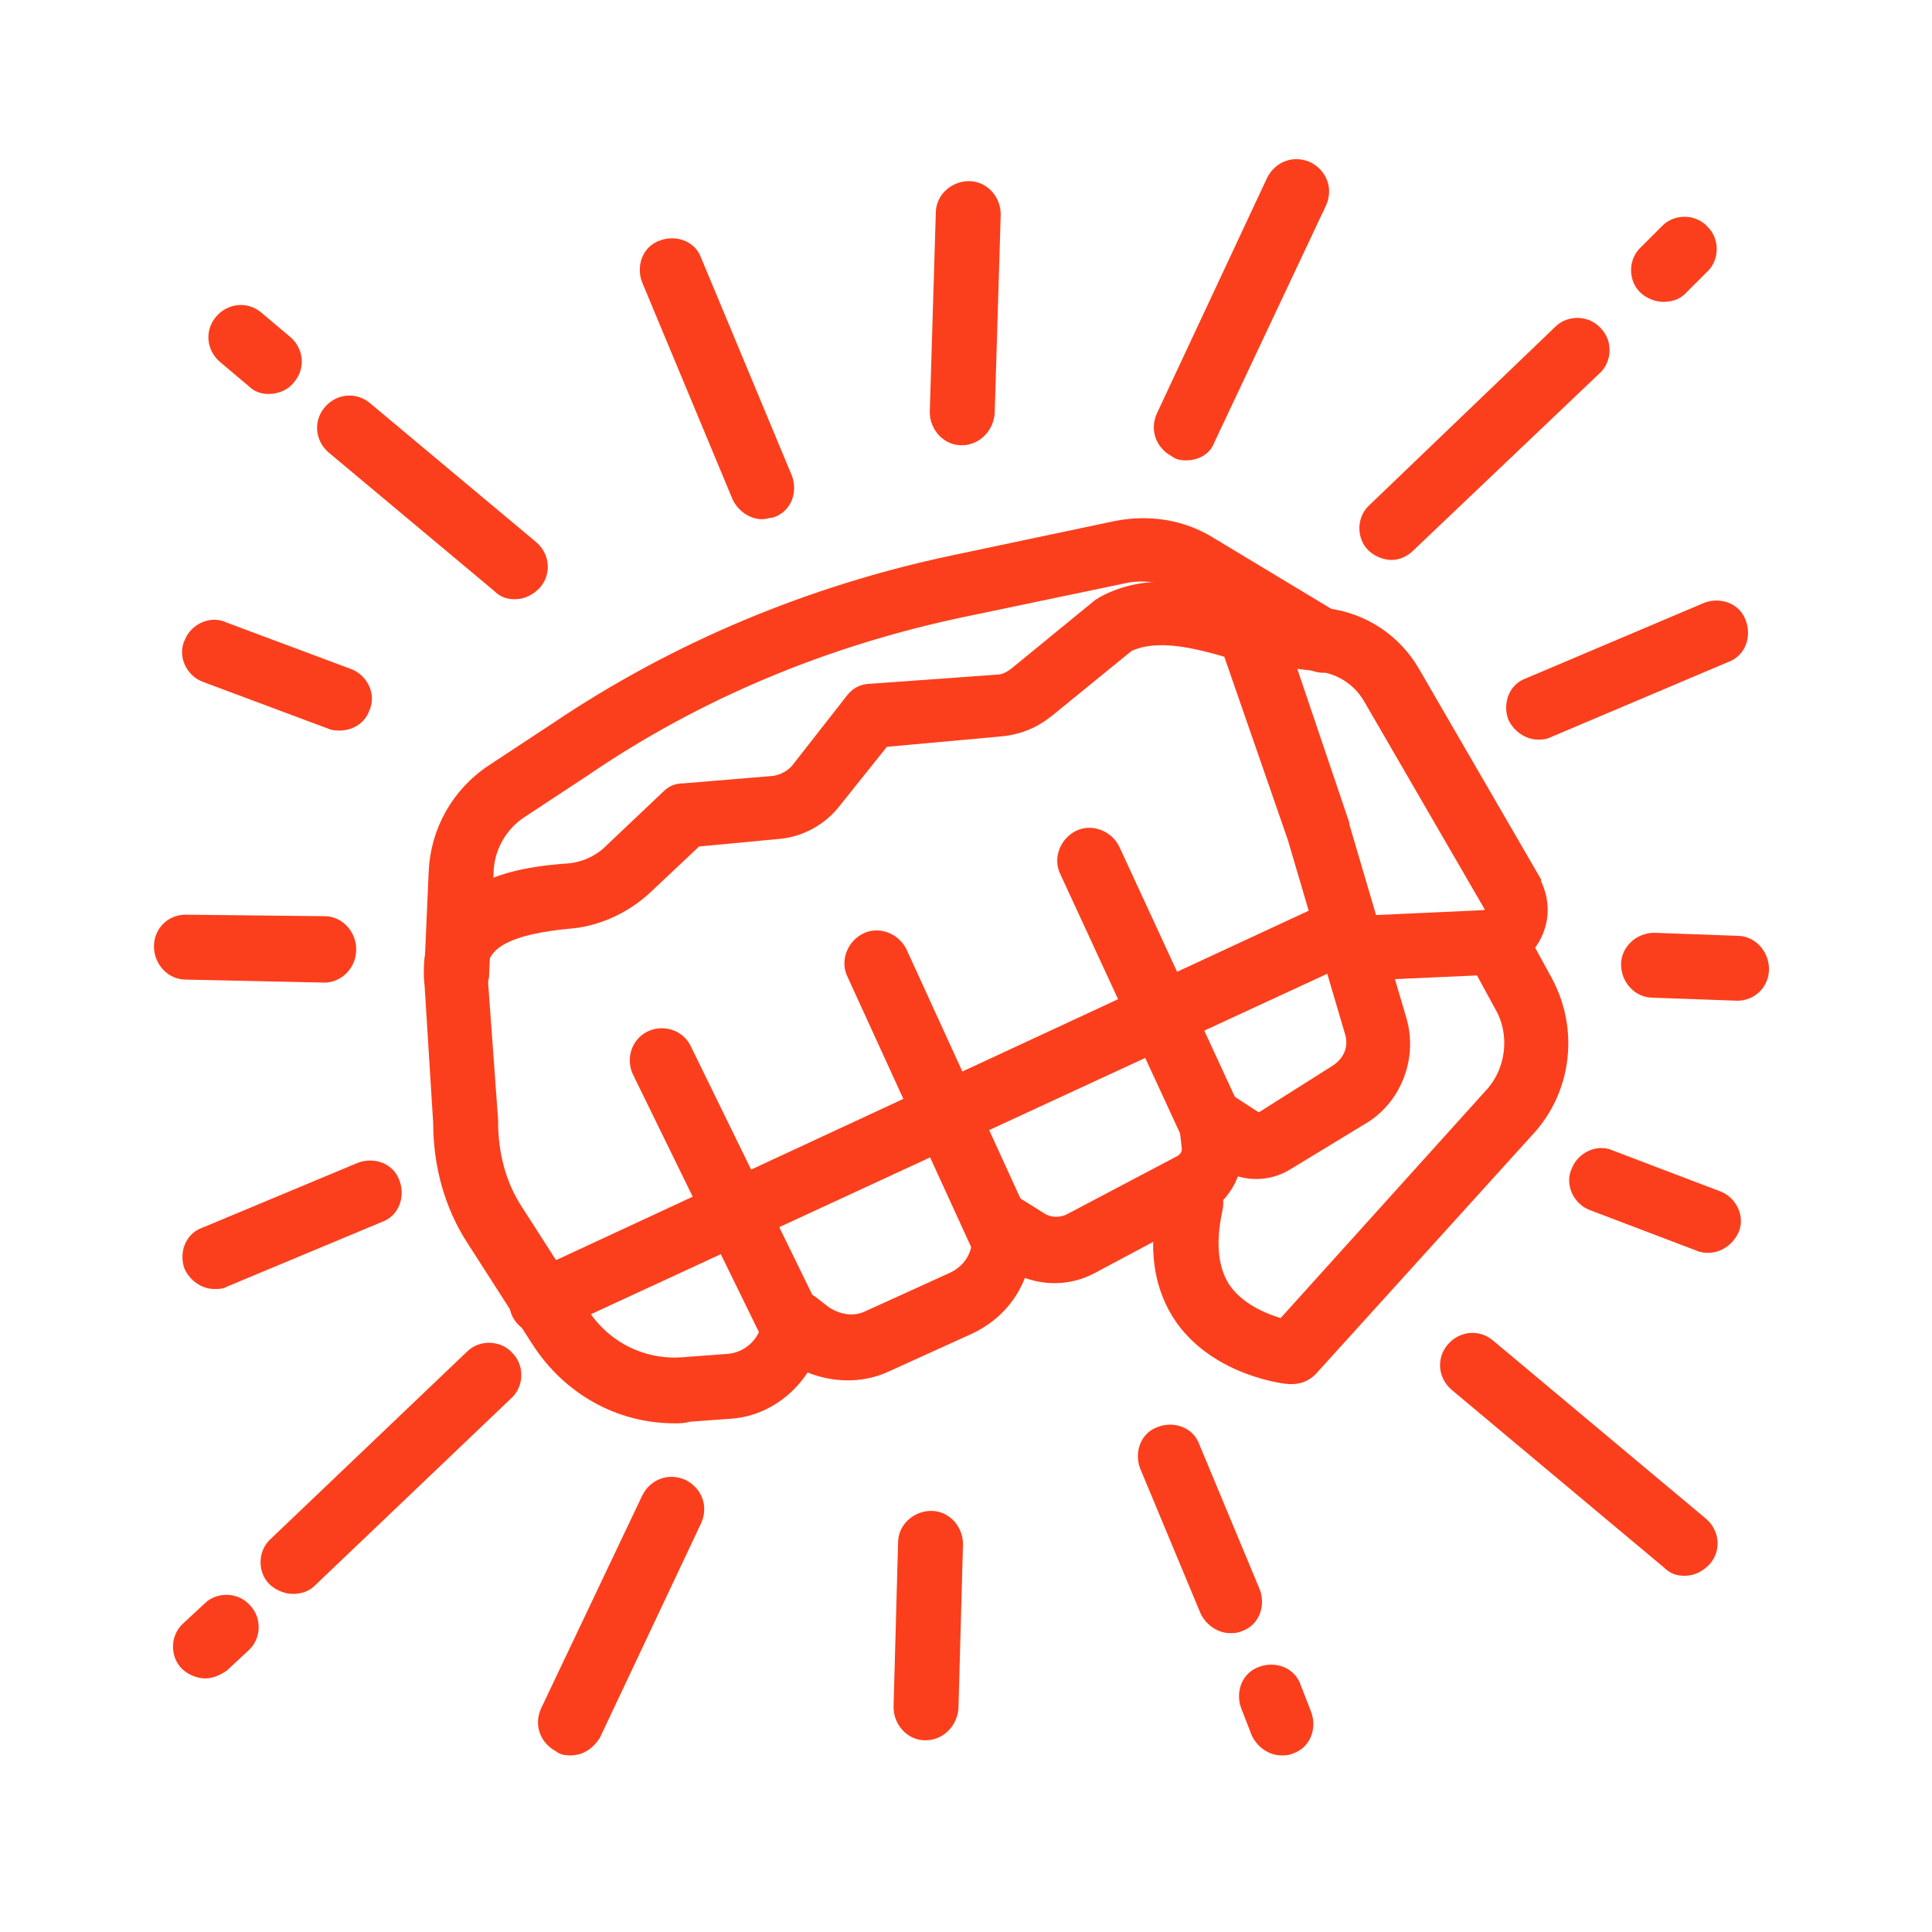
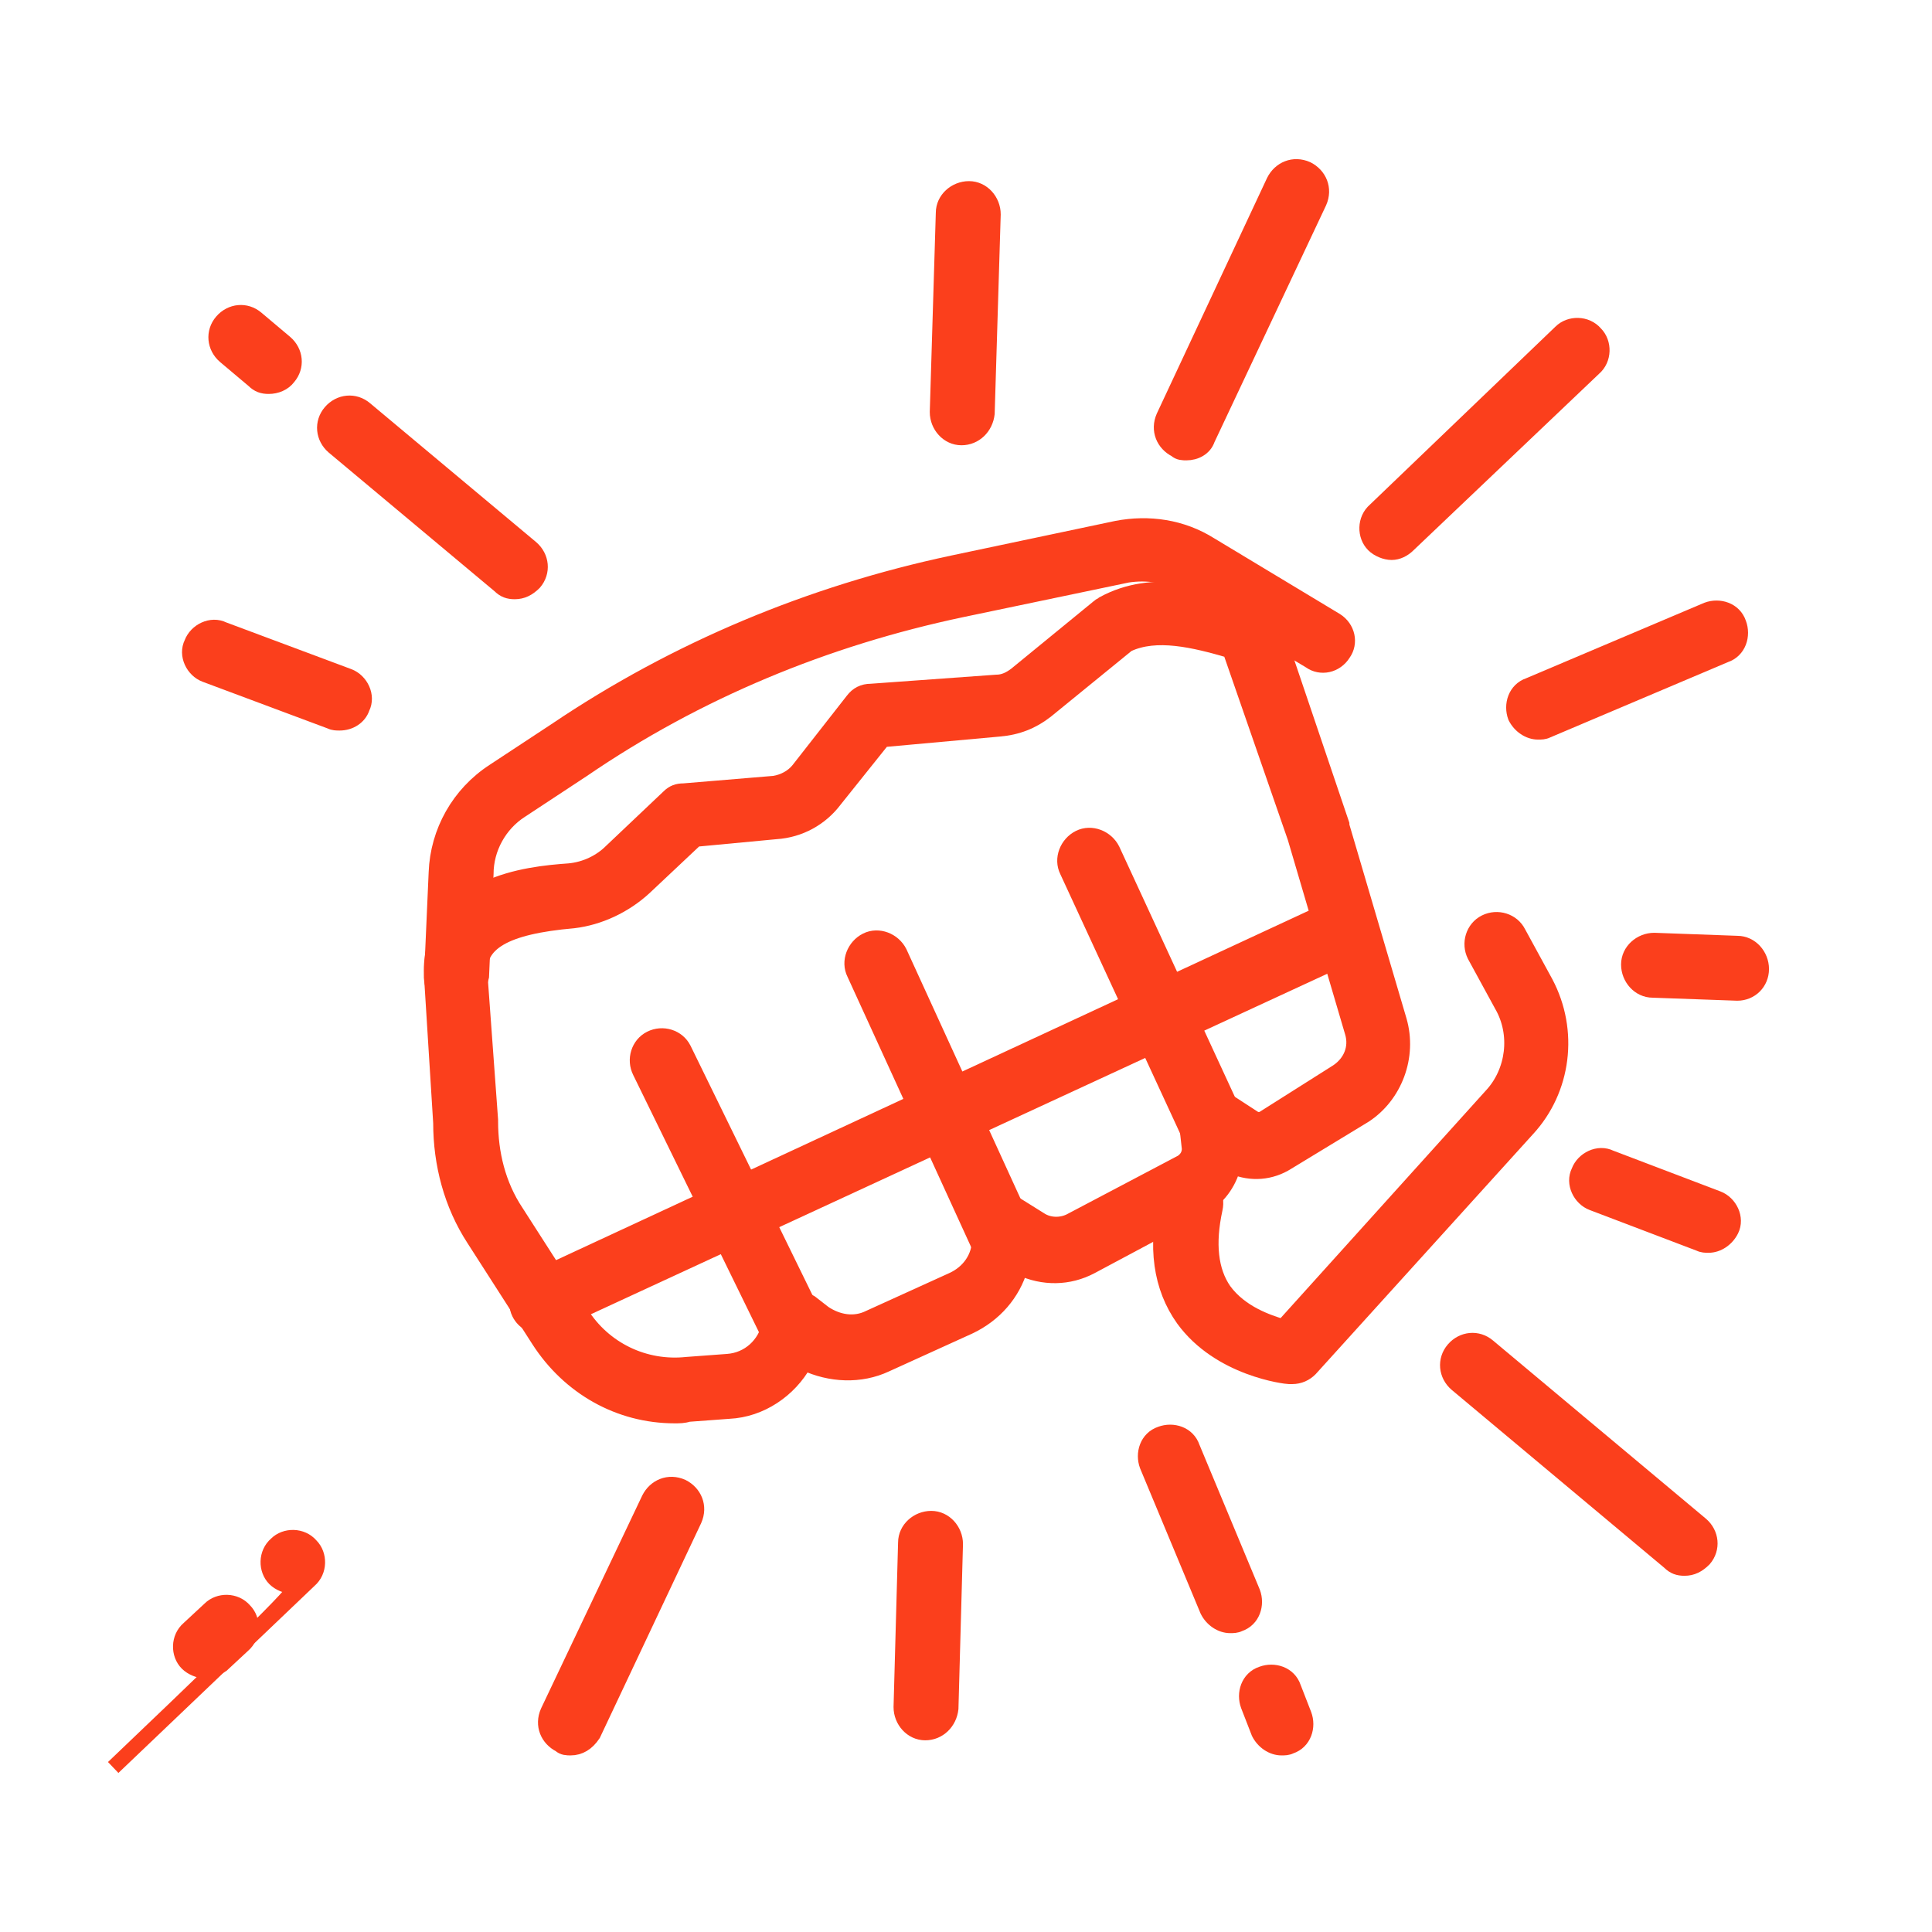
<svg xmlns="http://www.w3.org/2000/svg" version="1.1" id="Layer_1" x="0px" y="0px" viewBox="0 0 128 128" style="enable-background:new 0 0 128 128;" xml:space="preserve">
  <style type="text/css">
	.st0{fill:#FB3F1C;stroke:#FB3F1C;stroke-miterlimit:10;}
</style>
  <path class="st0" d="M44.7,93.8c-3.7,0-7-1.9-9-5l-4.3-6.7c-1.5-2.3-2.2-5-2.2-7.7l-0.6-9.6c-0.2-2.6,1.1-4.7,3.6-5.9  c1.9-0.9,4.1-1.1,5.5-1.2c1.1-0.1,2.1-0.6,2.8-1.3l3.8-3.6c0.3-0.3,0.6-0.4,1-0.4l6-0.5c0.6-0.1,1.2-0.4,1.6-0.9l3.6-4.6  c0.3-0.4,0.7-0.6,1.2-0.6l8.3-0.6c0.5,0,0.9-0.2,1.3-0.5l5.5-4.5c0.1-0.1,0.2-0.1,0.3-0.2c3.3-1.8,7-0.7,10.2,0.3  c0.5,0.2,0.9,0.5,1.1,1l4.5,13.3c0,0,0,0,0,0.1l3.8,12.9c0.7,2.4-0.3,5-2.3,6.3L85.3,77c-1.1,0.7-2.4,0.8-3.6,0.3  c-0.3,1.1-1,2.1-2.1,2.7l-7.3,3.9c-1.5,0.8-3.2,0.8-4.7,0.1c-0.5,1.7-1.7,3.1-3.4,3.9l-5.5,2.5c-1.7,0.8-3.7,0.7-5.4-0.1  c-1,1.8-2.9,3.1-5,3.2l-2.7,0.2C45.3,93.8,45,93.8,44.7,93.8z M46.1,55.6l-3.4,3.2c-1.3,1.2-3,2-4.7,2.2c-4.6,0.4-6.4,1.5-6.2,3.6  c0,0,0,0,0,0l0.7,9.6c0,0,0,0.1,0,0.1c0,2.1,0.5,4.2,1.7,6l4.3,6.7c1.5,2.4,4.2,3.7,7,3.4l2.7-0.2c1.4-0.1,2.5-1.1,2.8-2.5l0.1-0.4  c0.1-0.5,0.5-1,1-1.2c0.5-0.2,1.1-0.1,1.6,0.2l0.9,0.7c0.9,0.6,2,0.8,3,0.3l5.5-2.5c1.1-0.5,1.8-1.5,1.8-2.7l0-0.9  c0-0.6,0.3-1.1,0.8-1.4c0.5-0.3,1.1-0.3,1.6,0l1.6,1c0.6,0.4,1.4,0.4,2,0.1l7.4-3.9c0.3-0.2,0.5-0.5,0.5-0.9l-0.2-1.8  c-0.1-0.6,0.2-1.2,0.8-1.5c0.5-0.3,1.2-0.3,1.7,0l2,1.3c0.2,0.1,0.4,0.1,0.6,0l4.9-3.1c0.9-0.6,1.3-1.6,1-2.6l-3.8-12.9l-4.3-12.4  c-2.4-0.7-4.9-1.3-6.8-0.4l-5.4,4.4c-0.9,0.7-1.9,1.1-3.1,1.2L58.5,49l-3.2,4c-0.9,1.2-2.3,2-3.9,2.1L46.1,55.6z" />
  <path class="st0" d="M85.6,91.2c-0.1,0-0.1,0-0.2,0c-0.2,0-4.6-0.5-7-3.8c-1.5-2.1-1.9-4.8-1.1-8.1c0.2-0.9,1.1-1.4,2-1.2  c0.9,0.2,1.4,1.1,1.2,2c-0.5,2.3-0.3,4.1,0.6,5.4c1.1,1.5,2.9,2.1,3.9,2.4l13.8-15.3c1.5-1.6,1.8-4.1,0.7-6l-1.8-3.3  c-0.4-0.8-0.1-1.8,0.7-2.2c0.8-0.4,1.8-0.1,2.2,0.7l1.8,3.3c1.7,3.2,1.2,7.1-1.2,9.7L86.8,90.7C86.5,91,86.1,91.2,85.6,91.2z" />
  <path class="st0" d="M52.7,89.9c-0.6,0-1.2-0.3-1.5-0.9l-8.8-18c-0.4-0.8-0.1-1.8,0.7-2.2c0.8-0.4,1.8-0.1,2.2,0.7l8.8,18  c0.4,0.8,0.1,1.8-0.7,2.2C53.2,89.9,53,89.9,52.7,89.9z" />
  <path class="st0" d="M66.7,84.2c-0.6,0-1.2-0.4-1.5-0.9l-8.6-18.8c-0.4-0.8,0-1.8,0.8-2.2c0.8-0.4,1.8,0,2.2,0.8l8.6,18.8  c0.4,0.8,0,1.8-0.8,2.2C67.2,84.1,67,84.2,66.7,84.2z" />
  <path class="st0" d="M80.7,77c-0.6,0-1.2-0.4-1.5-0.9l-8.5-18.4c-0.4-0.8,0-1.8,0.8-2.2c0.8-0.4,1.8,0,2.2,0.8l8.5,18.4  c0.4,0.8,0,1.8-0.8,2.2C81.1,76.9,80.9,77,80.7,77z" />
  <path class="st0" d="M35.9,87.9c-0.6,0-1.2-0.3-1.5-0.9c-0.4-0.8,0-1.8,0.8-2.2l53.2-24.7c0.8-0.4,1.8,0,2.2,0.8  c0.4,0.8,0,1.8-0.8,2.2L36.6,87.7C36.4,87.8,36.2,87.9,35.9,87.9z" />
-   <path class="st0" d="M89.5,64.5c-0.9,0-1.6-0.7-1.6-1.6c0-0.9,0.7-1.7,1.6-1.7l8.8-0.4c0.3,0,0.4-0.2,0.5-0.3c0.1-0.1,0.1-0.3,0-0.5  l-8-13.8c-0.7-1.2-1.9-2-3.3-2.2l-4.9-0.6c-0.9-0.1-1.5-0.9-1.4-1.8c0.1-0.9,0.9-1.5,1.8-1.4l4.9,0.6c2.4,0.3,4.5,1.7,5.7,3.8  l8,13.8c0,0,0,0,0,0.1c0.6,1.2,0.6,2.5-0.1,3.7c-0.7,1.1-1.8,1.9-3.1,1.9L89.5,64.5C89.5,64.5,89.5,64.5,89.5,64.5z" />
  <path class="st0" d="M30.2,66.3C30.1,66.3,30.1,66.3,30.2,66.3c-1,0-1.7-0.8-1.6-1.7l0.3-6.8c0.1-2.7,1.5-5.2,3.8-6.7l4.1-2.7  c8-5.4,16.9-9.1,26.3-11.1L74,35c2.1-0.4,4.3-0.1,6.2,1.1l8.3,5c0.8,0.5,1,1.5,0.5,2.2c-0.5,0.8-1.5,1-2.2,0.5l-8.3-5  c-1.1-0.7-2.5-0.9-3.8-0.7l-11,2.3c-9,1.9-17.5,5.4-25.1,10.6l-4.1,2.7c-1.4,0.9-2.3,2.5-2.3,4.2l-0.3,6.8  C31.7,65.6,31,66.3,30.2,66.3z" />
-   <path class="st0" d="M50.5,33.9c-0.6,0-1.2-0.4-1.5-1l-6-14.4c-0.3-0.8,0-1.8,0.9-2.1c0.8-0.3,1.8,0,2.1,0.9l6,14.4  c0.3,0.8,0,1.8-0.9,2.1C50.9,33.8,50.7,33.9,50.5,33.9z" />
  <path class="st0" d="M84.9,115.8c-0.6,0-1.2-0.4-1.5-1l-0.7-1.8c-0.3-0.8,0-1.8,0.9-2.1c0.8-0.3,1.8,0,2.1,0.9l0.7,1.8  c0.3,0.8,0,1.8-0.9,2.1C85.3,115.8,85.1,115.8,84.9,115.8z" />
  <path class="st0" d="M81.5,107.7c-0.6,0-1.2-0.4-1.5-1l-4-9.6c-0.3-0.8,0-1.8,0.9-2.1c0.8-0.3,1.8,0,2.1,0.9l4,9.6  c0.3,0.8,0,1.8-0.9,2.1C81.9,107.7,81.7,107.7,81.5,107.7z" />
  <path class="st0" d="M63.7,29C63.7,29,63.7,29,63.7,29c-0.9,0-1.6-0.8-1.6-1.7l0.4-13.2c0-0.9,0.8-1.6,1.7-1.6  c0.9,0,1.6,0.8,1.6,1.7l-0.4,13.2C65.3,28.3,64.6,29,63.7,29z" />
  <path class="st0" d="M61.3,114.8C61.3,114.8,61.3,114.8,61.3,114.8c-0.9,0-1.6-0.8-1.6-1.7l0.3-10.9c0-0.9,0.8-1.6,1.7-1.6  c0.9,0,1.6,0.8,1.6,1.7l-0.3,10.9C62.9,114.1,62.2,114.8,61.3,114.8z" />
  <path class="st0" d="M78.6,30c-0.2,0-0.5,0-0.7-0.2c-0.8-0.4-1.2-1.3-0.8-2.2l7.3-15.6c0.4-0.8,1.3-1.2,2.2-0.8  c0.8,0.4,1.2,1.3,0.8,2.2L80,29.1C79.8,29.7,79.2,30,78.6,30z" />
  <path class="st0" d="M37.8,115.8c-0.2,0-0.5,0-0.7-0.2c-0.8-0.4-1.2-1.3-0.8-2.2L43,99.3c0.4-0.8,1.3-1.2,2.2-0.8  c0.8,0.4,1.2,1.3,0.8,2.2l-6.7,14.2C38.9,115.5,38.4,115.8,37.8,115.8z" />
  <path class="st0" d="M92.2,36.6c-0.4,0-0.9-0.2-1.2-0.5c-0.6-0.6-0.6-1.7,0.1-2.3L103.4,22c0.6-0.6,1.7-0.6,2.3,0.1  c0.6,0.6,0.6,1.7-0.1,2.3L93.3,36.1C93,36.4,92.6,36.6,92.2,36.6z" />
-   <path class="st0" d="M110.2,19.5c-0.4,0-0.9-0.2-1.2-0.5c-0.6-0.6-0.6-1.7,0.1-2.3l1.4-1.4c0.6-0.6,1.7-0.6,2.3,0.1  c0.6,0.6,0.6,1.7-0.1,2.3l-1.4,1.4C111,19.4,110.6,19.5,110.2,19.5z" />
  <path class="st0" d="M13.6,110.7c-0.4,0-0.9-0.2-1.2-0.5c-0.6-0.6-0.6-1.7,0.1-2.3l1.4-1.3c0.6-0.6,1.7-0.6,2.3,0.1  c0.6,0.6,0.6,1.7-0.1,2.3l-1.4,1.3C14.4,110.5,14,110.7,13.6,110.7z" />
-   <path class="st0" d="M19.4,105.1c-0.4,0-0.9-0.2-1.2-0.5c-0.6-0.6-0.6-1.7,0.1-2.3l13-12.4c0.6-0.6,1.7-0.6,2.3,0.1  c0.6,0.6,0.6,1.7-0.1,2.3l-13,12.4C20.2,105,19.8,105.1,19.4,105.1z" />
+   <path class="st0" d="M19.4,105.1c-0.4,0-0.9-0.2-1.2-0.5c-0.6-0.6-0.6-1.7,0.1-2.3c0.6-0.6,1.7-0.6,2.3,0.1  c0.6,0.6,0.6,1.7-0.1,2.3l-13,12.4C20.2,105,19.8,105.1,19.4,105.1z" />
  <path class="st0" d="M101.9,48.5c-0.6,0-1.2-0.4-1.5-1c-0.3-0.8,0-1.8,0.9-2.1l11.8-5c0.8-0.3,1.8,0,2.1,0.9c0.3,0.8,0,1.8-0.9,2.1  l-11.8,5C102.3,48.5,102.1,48.5,101.9,48.5z" />
-   <path class="st0" d="M14.2,84.9c-0.6,0-1.2-0.4-1.5-1c-0.3-0.8,0-1.8,0.9-2.1l10.3-4.3c0.8-0.3,1.8,0,2.1,0.9c0.3,0.8,0,1.8-0.9,2.1  l-10.3,4.3C14.7,84.9,14.4,84.9,14.2,84.9z" />
  <path class="st0" d="M115.1,65.8C115.1,65.8,115.1,65.8,115.1,65.8l-5.6-0.2c-0.9,0-1.6-0.8-1.6-1.7c0-0.9,0.8-1.6,1.7-1.6l5.5,0.2  c0.9,0,1.6,0.8,1.6,1.7C116.7,65.1,116,65.8,115.1,65.8z" />
-   <path class="st0" d="M21.5,64.6C21.4,64.6,21.4,64.6,21.5,64.6l-9.2-0.2c-0.9,0-1.6-0.8-1.6-1.7c0-0.9,0.7-1.6,1.6-1.6c0,0,0,0,0,0  l9.2,0.1c0.9,0,1.6,0.8,1.6,1.7C23.1,63.9,22.3,64.6,21.5,64.6z" />
  <path class="st0" d="M22.5,47.9c-0.2,0-0.4,0-0.6-0.1l-8.3-3.1c-0.8-0.3-1.3-1.3-0.9-2.1c0.3-0.8,1.3-1.3,2.1-0.9l8.3,3.1  c0.8,0.3,1.3,1.3,0.9,2.1C23.8,47.5,23.2,47.9,22.5,47.9z" />
  <path class="st0" d="M113.2,82.5c-0.2,0-0.4,0-0.6-0.1l-7.1-2.7c-0.8-0.3-1.3-1.3-0.9-2.1c0.3-0.8,1.3-1.3,2.1-0.9l7.1,2.7  c0.8,0.3,1.3,1.3,0.9,2.1C114.4,82.1,113.8,82.5,113.2,82.5z" />
  <path class="st0" d="M34.1,39.2c-0.4,0-0.7-0.1-1-0.4l-11-9.2c-0.7-0.6-0.8-1.6-0.2-2.3c0.6-0.7,1.6-0.8,2.3-0.2l11,9.2  c0.7,0.6,0.8,1.6,0.2,2.3C35,39,34.6,39.2,34.1,39.2z" />
  <path class="st0" d="M17.8,25.6c-0.4,0-0.7-0.1-1-0.4l-1.9-1.6c-0.7-0.6-0.8-1.6-0.2-2.3c0.6-0.7,1.6-0.8,2.3-0.2l1.9,1.6  c0.7,0.6,0.8,1.6,0.2,2.3C18.8,25.4,18.3,25.6,17.8,25.6z" />
  <path class="st0" d="M111.6,103.9c-0.4,0-0.7-0.1-1-0.4L96.5,91.7c-0.7-0.6-0.8-1.6-0.2-2.3c0.6-0.7,1.6-0.8,2.3-0.2l14.1,11.8  c0.7,0.6,0.8,1.6,0.2,2.3C112.5,103.7,112.1,103.9,111.6,103.9z" />
</svg>